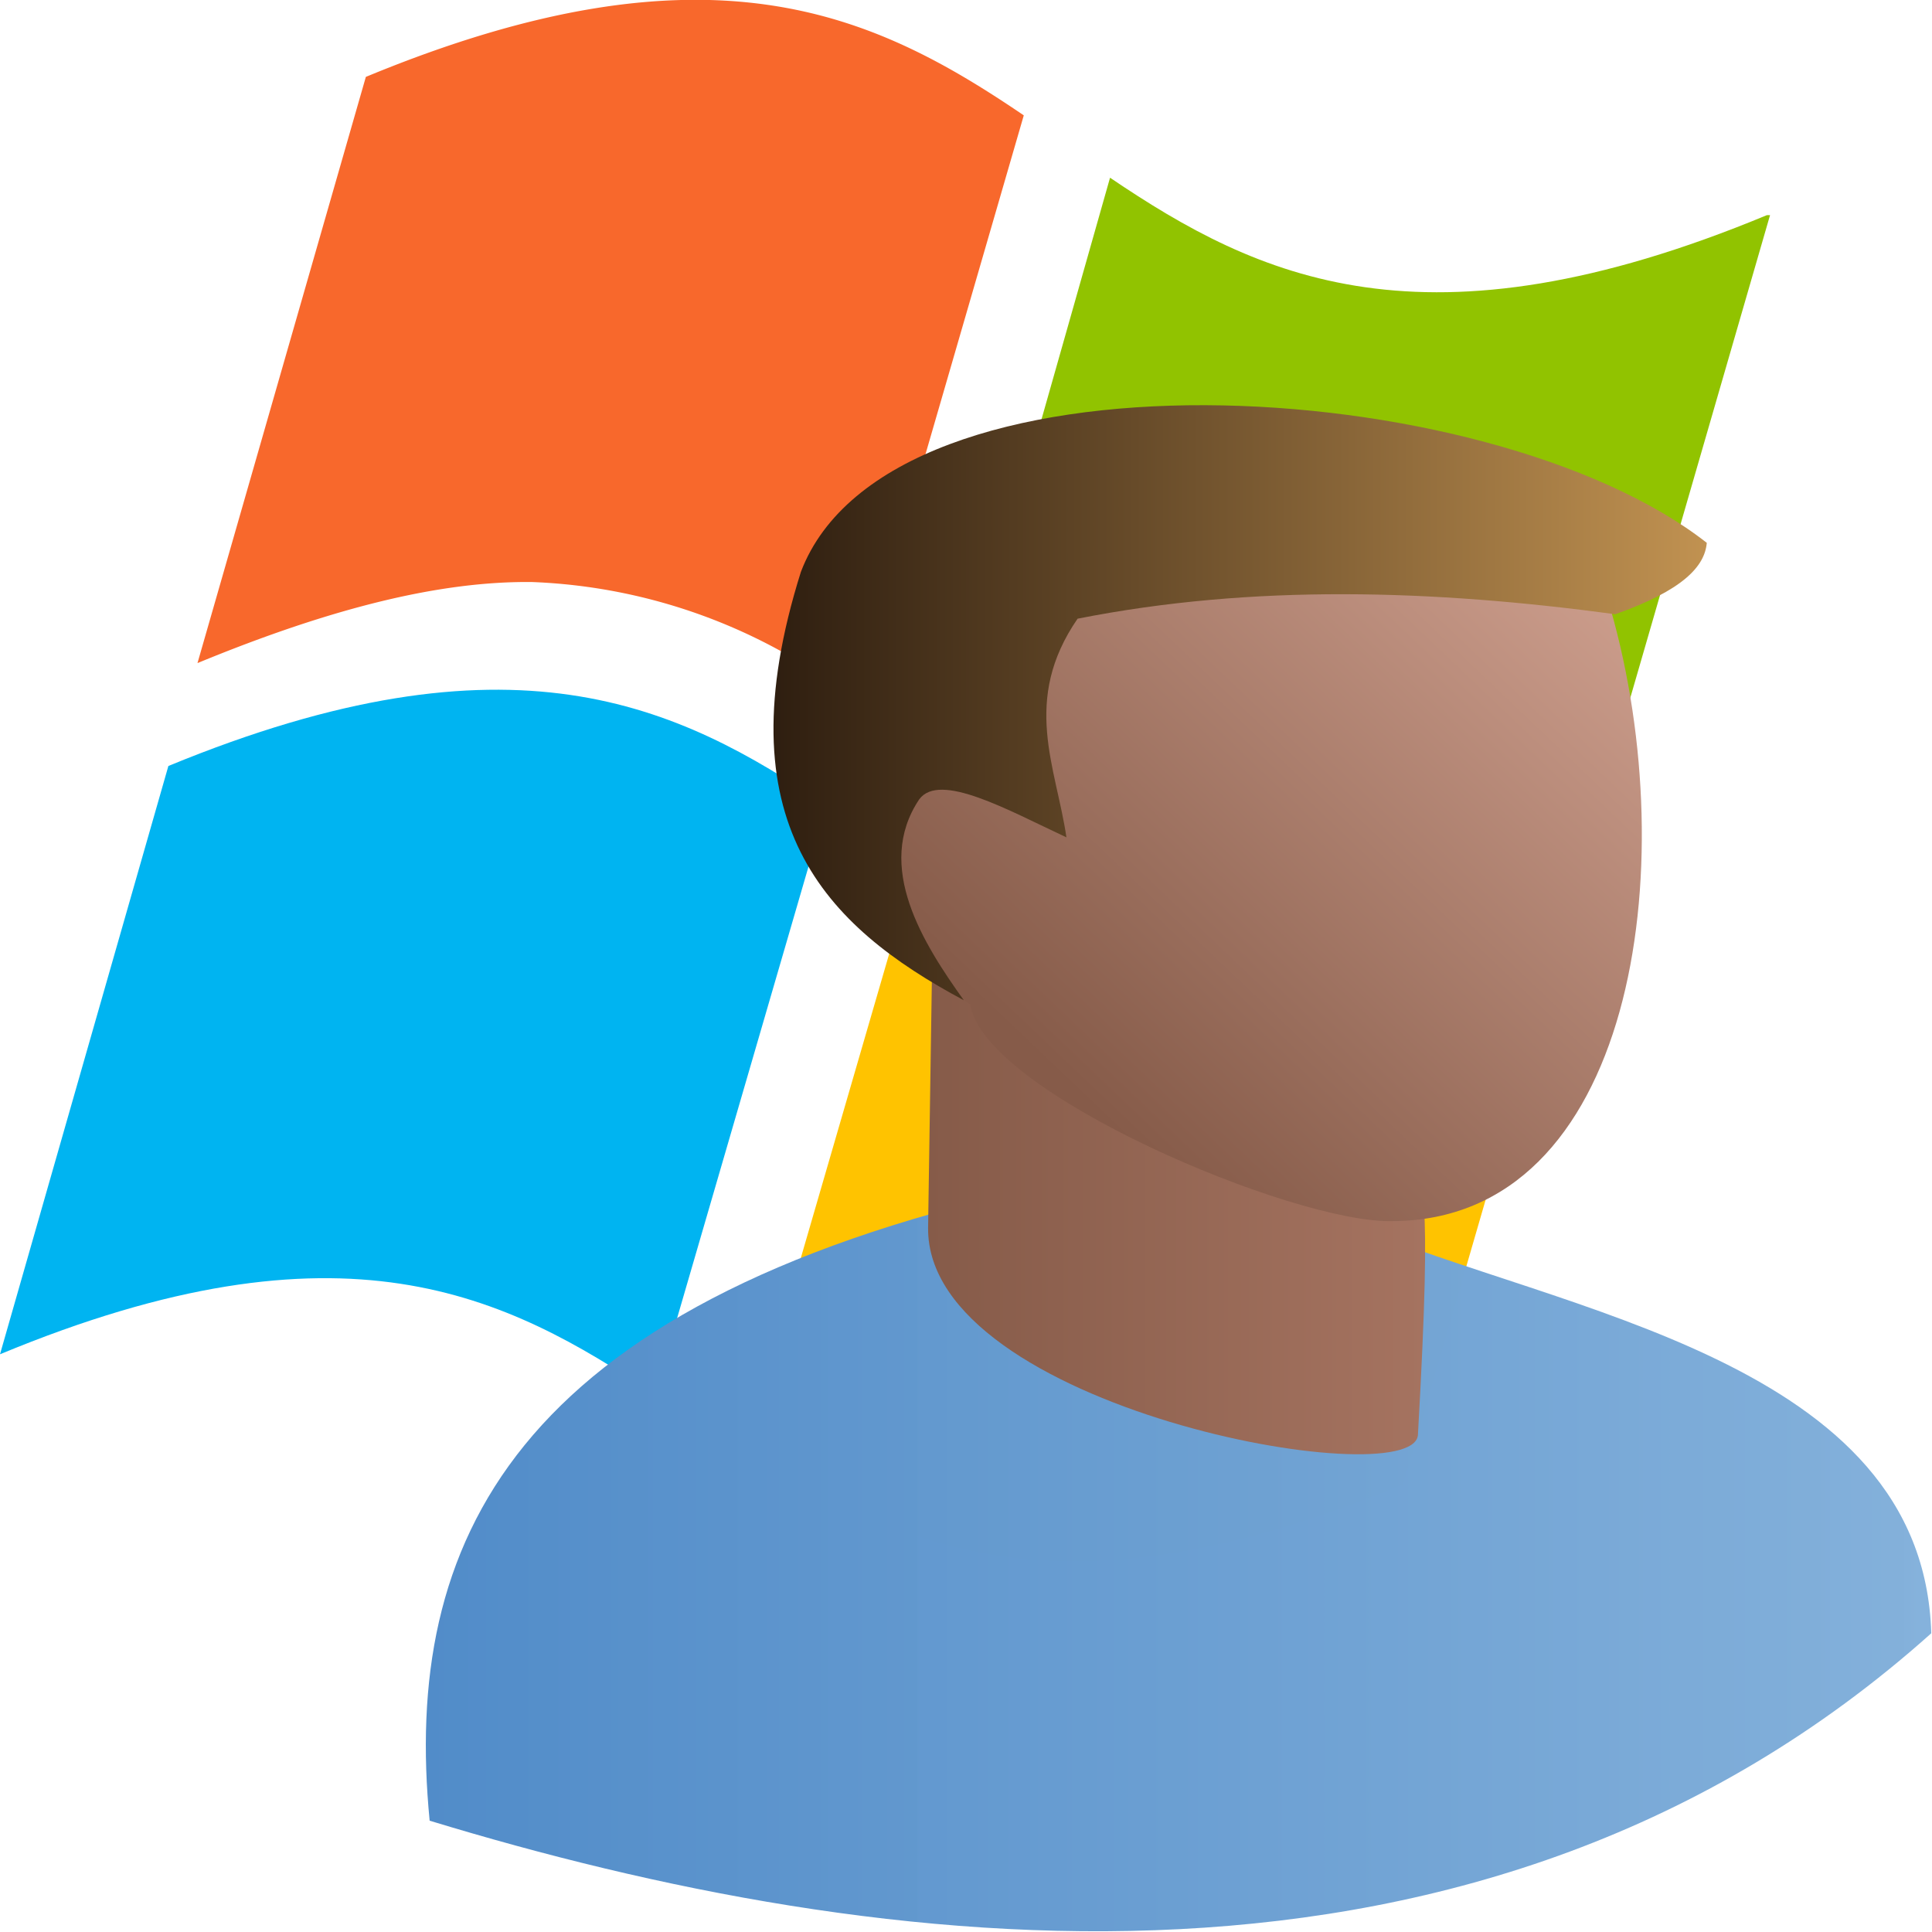
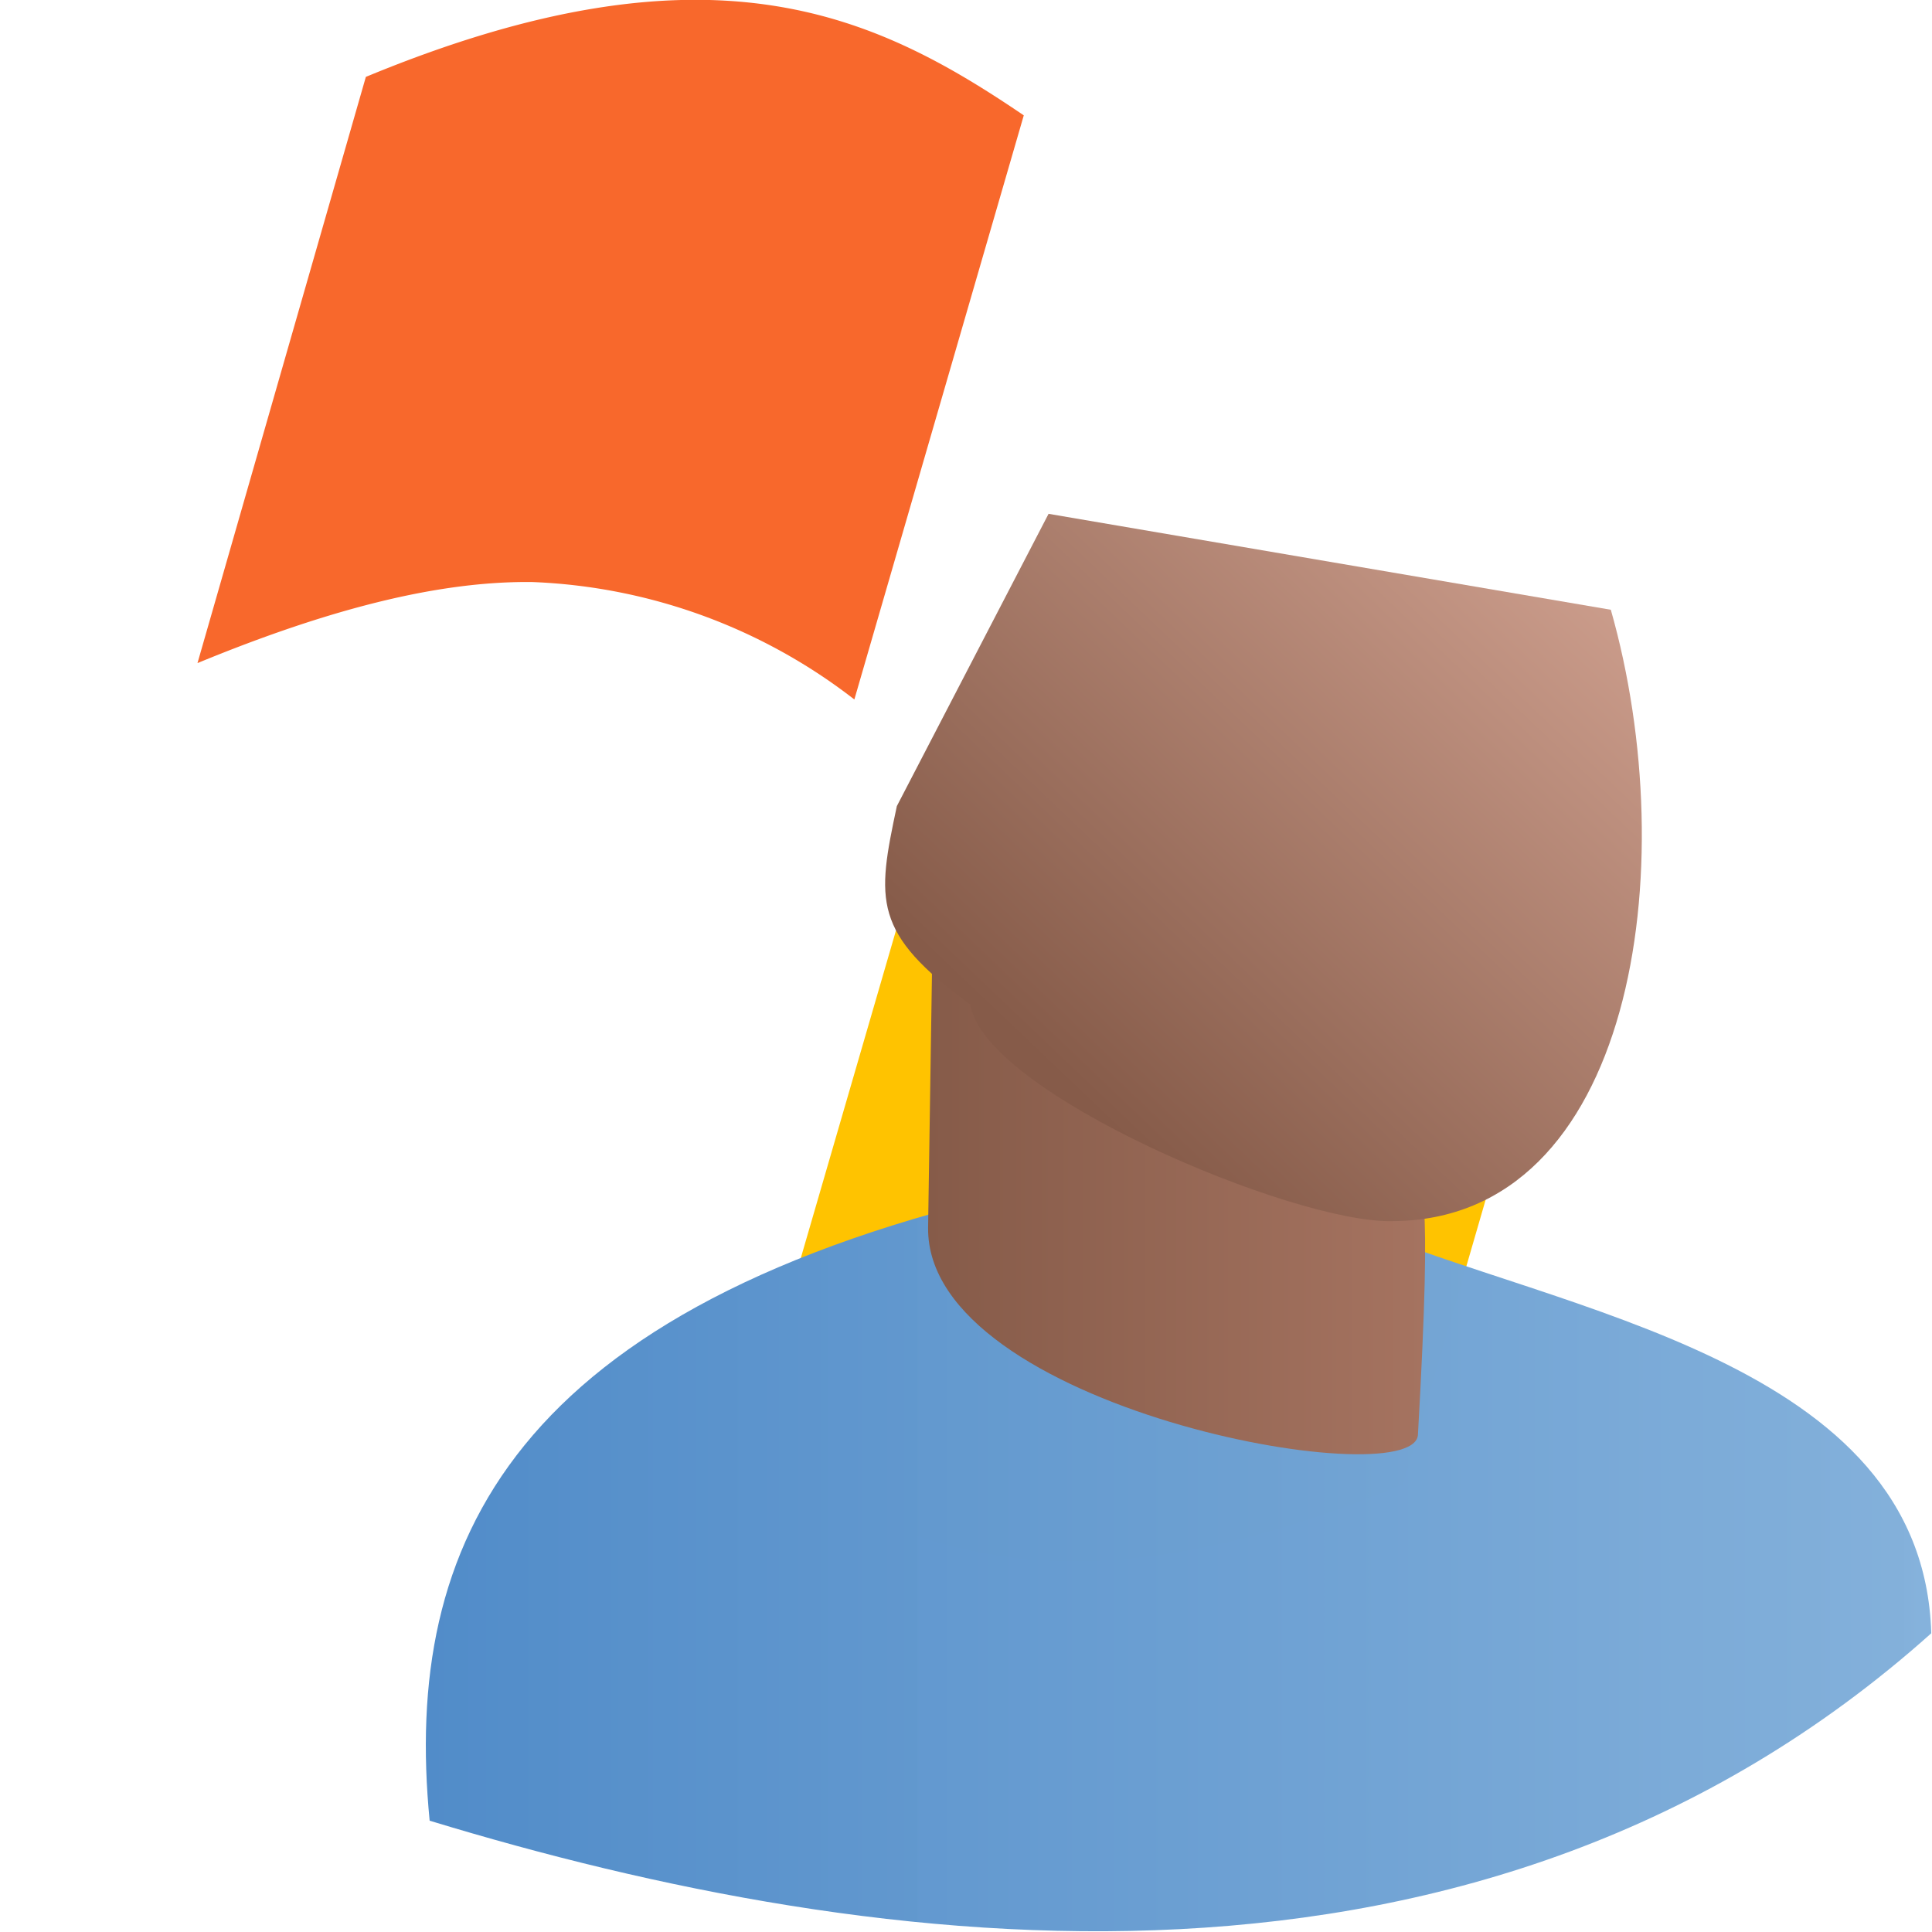
<svg xmlns="http://www.w3.org/2000/svg" xmlns:ns1="http://sodipodi.sourceforge.net/DTD/sodipodi-0.dtd" xmlns:ns2="http://www.inkscape.org/namespaces/inkscape" xmlns:xlink="http://www.w3.org/1999/xlink" height="170" width="170" version="1.1" id="svg4" ns1:docname="WindowsLogin.svg" ns2:version="1.3.2 (091e20e, 2023-11-25, custom)">
  <defs id="defs4">
    <linearGradient ns2:collect="always" xlink:href="#linearGradient1185" id="linearGradient1187" x1="97.467" y1="247.73" x2="196.271" y2="247.73" gradientUnits="userSpaceOnUse" gradientTransform="matrix(1.14,0,0,1.14,-53.637,-140.154)" />
    <linearGradient ns2:collect="always" id="linearGradient1185">
      <stop style="stop-color:#518cc9;stop-opacity:1" offset="0" id="stop1181" />
      <stop style="stop-color:#84b1db;stop-opacity:0.994" offset="1" id="stop1183" />
    </linearGradient>
    <linearGradient ns2:collect="always" xlink:href="#linearGradient5574" id="linearGradient5576" x1="129.869" y1="222.972" x2="162.403" y2="222.972" gradientUnits="userSpaceOnUse" gradientTransform="matrix(1.14,0,0,1.14,-52.947,-140.774)" />
    <linearGradient ns2:collect="always" id="linearGradient5574">
      <stop style="stop-color:#865b49;stop-opacity:1" offset="0" id="stop5570" />
      <stop style="stop-color:#a57360;stop-opacity:1" offset="1" id="stop5572" />
    </linearGradient>
    <linearGradient ns2:collect="always" xlink:href="#linearGradient19842" id="linearGradient19844" x1="149.081" y1="220.738" x2="184.161" y2="183.869" gradientUnits="userSpaceOnUse" gradientTransform="matrix(1.14,0,0,1.14,-60.899,-141.44)" />
    <linearGradient ns2:collect="always" id="linearGradient19842">
      <stop style="stop-color:#865b49;stop-opacity:1" offset="0" id="stop19838" />
      <stop style="stop-color:#d0a190;stop-opacity:1" offset="1" id="stop19840" />
    </linearGradient>
    <linearGradient ns2:collect="always" xlink:href="#linearGradient23973" id="linearGradient23975" x1="127.176" y1="192.405" x2="188.533" y2="192.405" gradientUnits="userSpaceOnUse" gradientTransform="matrix(1.14,0,0,1.14,-61.565,-141.107)" />
    <linearGradient ns2:collect="always" id="linearGradient23973">
      <stop style="stop-color:#2e1e10;stop-opacity:1" offset="0" id="stop23969" />
      <stop style="stop-color:#c19251;stop-opacity:1" offset="1" id="stop23971" />
    </linearGradient>
  </defs>
  <ns1:namedview id="namedview4" pagecolor="#505050" bordercolor="#eeeeee" borderopacity="1" ns2:showpageshadow="0" ns2:pageopacity="0" ns2:pagecheckerboard="0" ns2:deskcolor="#505050" ns2:zoom="4.85" ns2:cx="81.134021" ns2:cy="94.329897" ns2:window-width="3200" ns2:window-height="1711" ns2:window-x="2391" ns2:window-y="-9" ns2:window-maximized="1" ns2:current-layer="layer1" />
-   <path d="m 155.474,18.93 c -30.18,12.529 -44.813,5.487 -57.8,-3.292 L 83.042,67.219 c 13.078,8.871 28.808,16.188 57.8,3.201 l 14.907,-51.489 z" fill="#91c300" id="path1" style="stroke-width:0.915" />
-   <path d="M 57.617,122.732 C 44.539,113.952 30.18,106.636 0,119.165 L 14.816,67.401 c 30.18,-12.438 44.813,-5.396 57.891,3.475 z" fill="#00b4f1" id="path2" style="stroke-width:0.915" />
  <path d="M 75.176,61.548 A 49.295,49.295 0 0 0 46.825,51.214 C 38.869,51.122 29.357,53.409 17.377,58.347 L 32.192,6.766 C 62.464,-5.763 77.006,1.279 90.084,10.15 Z" fill="#f8682c" id="path3" style="stroke-width:0.915" />
  <path d="m 80.481,75.907 c 13.17,8.78 27.711,15.822 57.891,3.292 l -14.907,51.398 c -30.18,12.529 -44.722,5.487 -57.8,-3.384 L 80.572,75.907 Z" fill="#ffc300" id="path4" style="stroke-width:0.915" />
  <g ns2:groupmode="layer" id="layer1" ns2:label="Agent" transform="matrix(1.179,0,0,1.179,-30.495,-30.495)">
    <path style="display:inline;fill:url(#linearGradient1187);fill-opacity:1;stroke:none;stroke-width:0.302px;stroke-linecap:butt;stroke-linejoin:miter;stroke-opacity:1" d="M 57.932,161.748 C 91.424,171.953 136.438,177.786 170,147.761 169.408,127.334 142.212,123.808 126.871,117.287 l -24.312,-2.664 c -38.59,8.749 -46.645,26.459 -44.628,47.125 z" id="path894" ns1:nodetypes="ccccc" />
    <path style="display:inline;fill:url(#linearGradient5576);fill-opacity:1;stroke:none;stroke-width:0.323px;stroke-linecap:butt;stroke-linejoin:miter;stroke-opacity:1" d="m 95.131,117.5 c -0.129,13.47 36.044,19.984 36.556,15.486 1.143,-20.303 0.201,-16.851 -0.381,-24.812 L 95.512,92.522 Z" id="path11817" ns1:nodetypes="ccccc" />
    <path style="display:inline;fill:url(#linearGradient19844);fill-opacity:1;stroke:none;stroke-width:0.302px;stroke-linecap:butt;stroke-linejoin:miter;stroke-opacity:1" d="M 98.295,100.848 C 90.934,95.475 91.307,93.044 92.799,86.027 l 11.323,-21.814 41.963,7.16 c 5.477,19.225 1.692,45.577 -16.319,45.627 -7.336,0.185 -30.515,-9.595 -31.472,-16.153 z" id="path18829" ns1:nodetypes="cccccc" />
-     <path style="display:inline;fill:url(#linearGradient23975);fill-opacity:1;stroke:none;stroke-width:0.302px;stroke-linecap:butt;stroke-linejoin:miter;stroke-opacity:1" d="M 97.795,100.515 C 87.436,94.971 79.745,87.265 85.639,68.543 c 6.659,-17.501 51.294,-14.94 67.607,-2.165 -0.15,1.776 -1.809,3.552 -6.827,5.329 -13.571,-1.831 -27.003,-2.263 -40.131,0.333 -4.195,6.093 -1.606,11.054 -0.833,16.319 -4.337,-2.022 -9.473,-4.921 -10.99,-2.831 -3.351,5.011 0.319,10.774 3.33,14.987 z" id="path23416" ns1:nodetypes="cccccccc" />
  </g>
</svg>